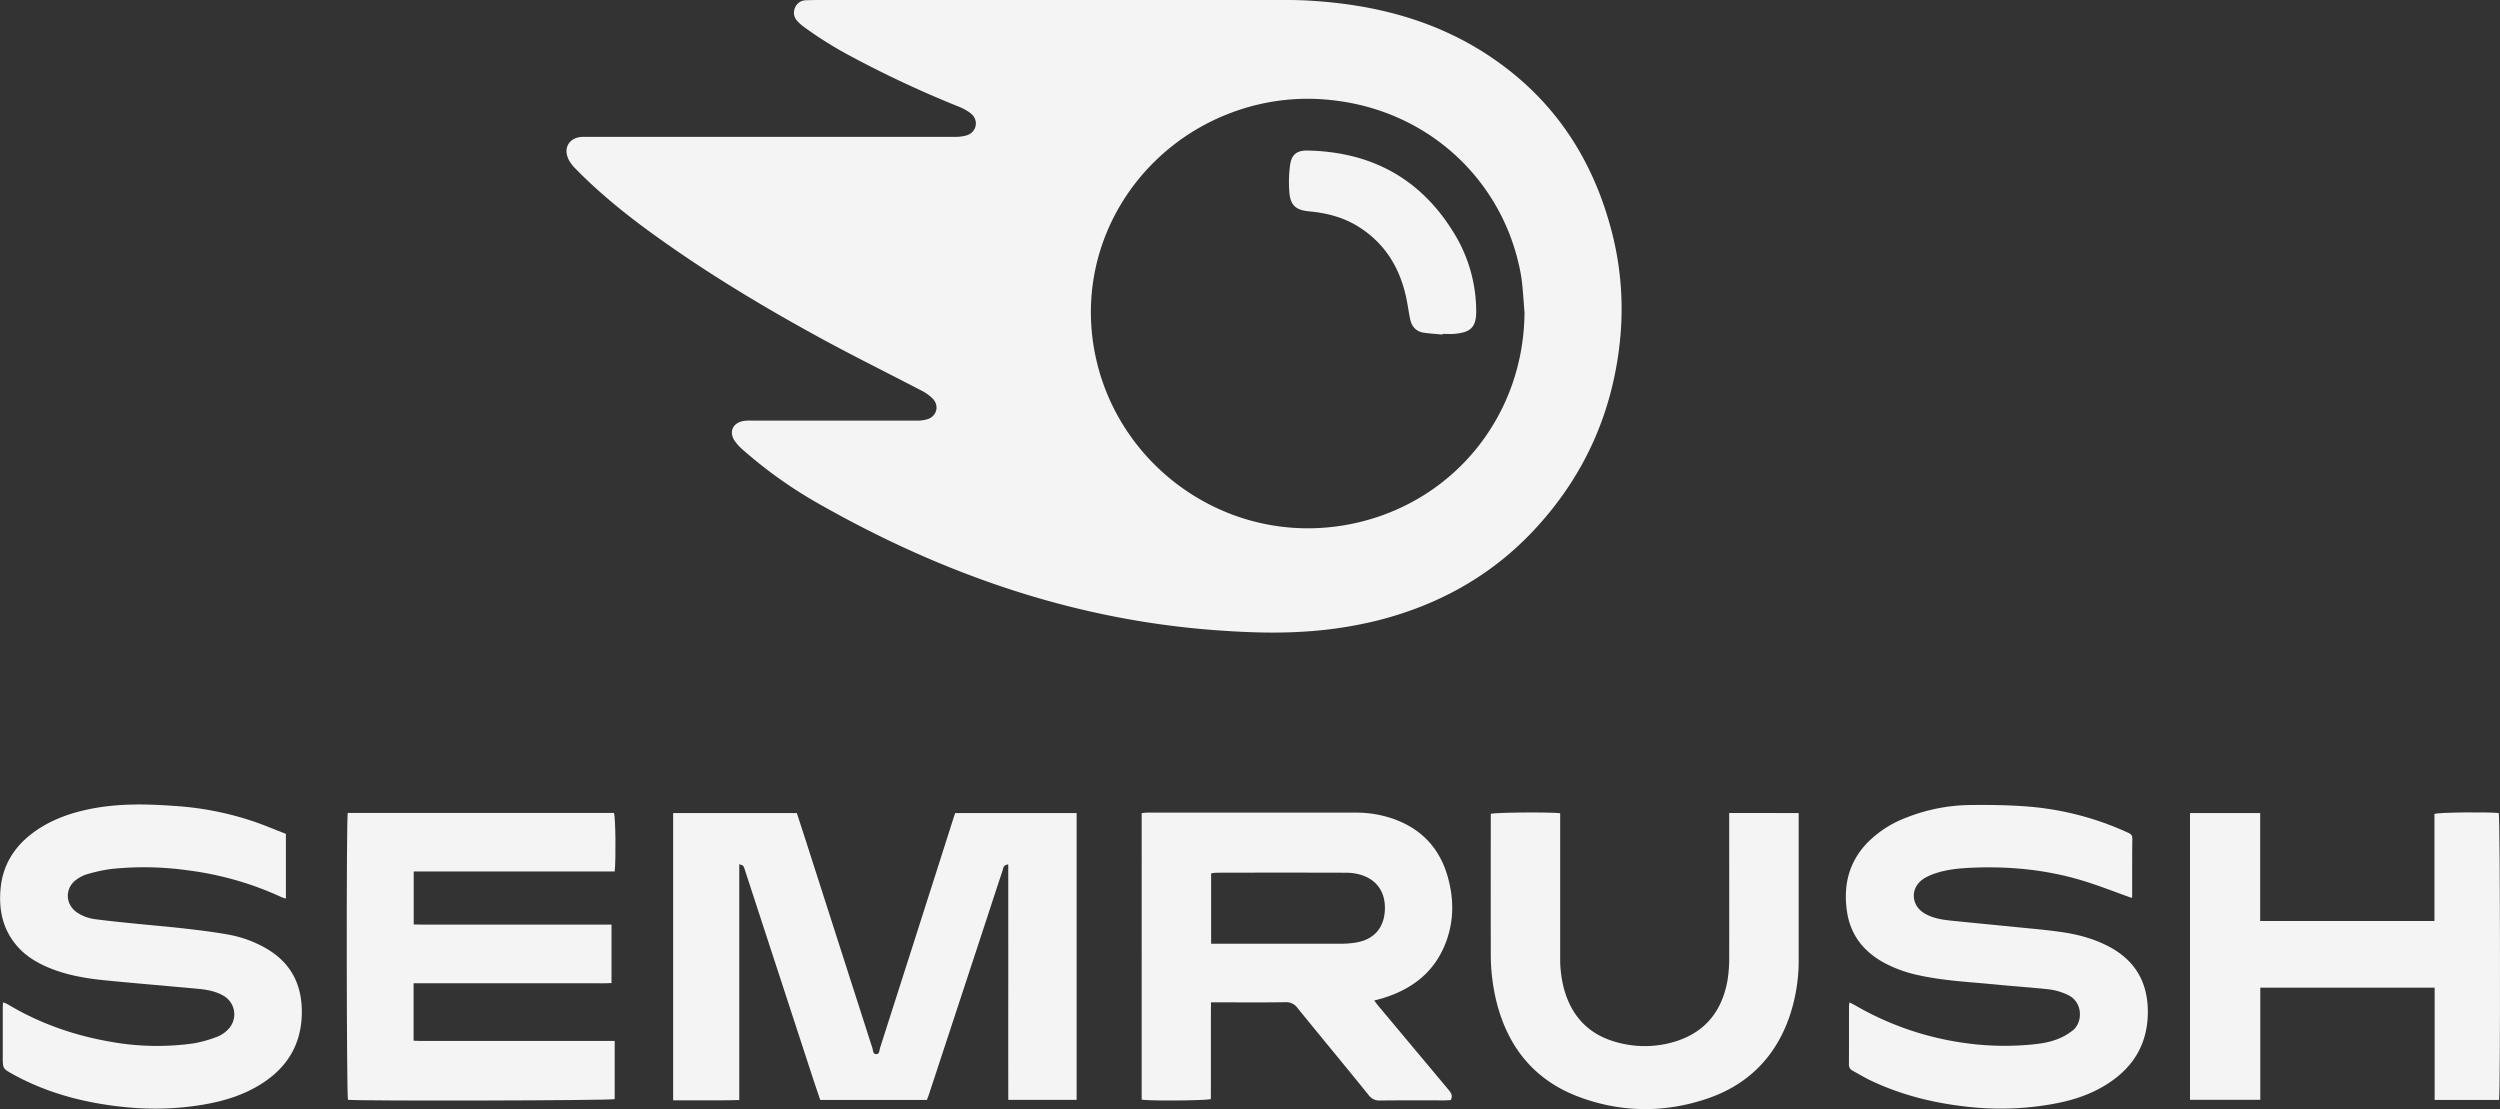
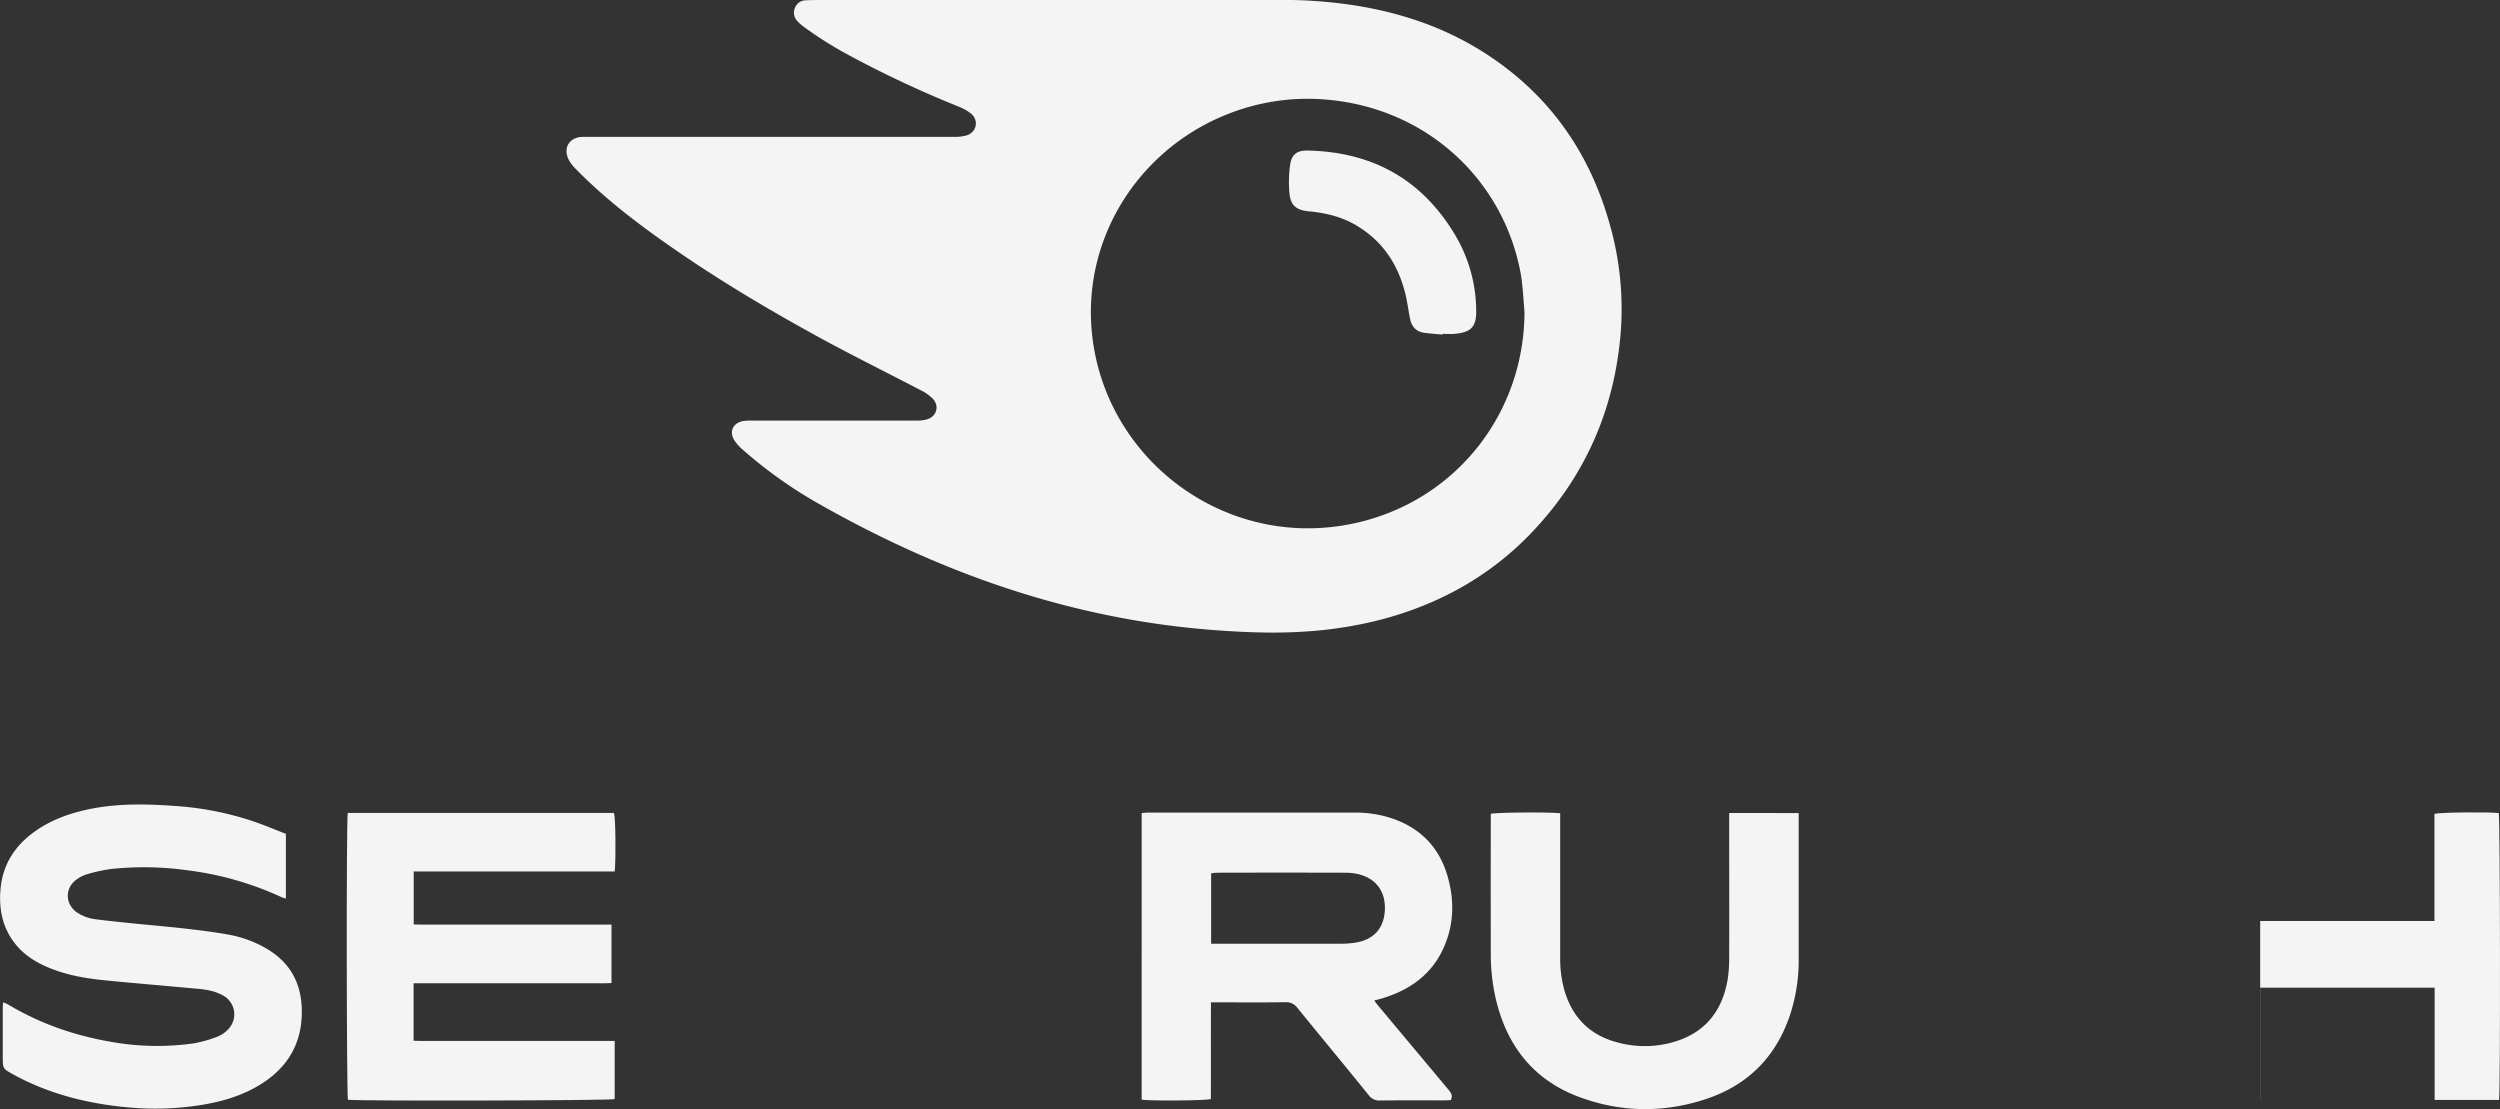
<svg xmlns="http://www.w3.org/2000/svg" viewBox="0 0 1625.97 721.32">
  <rect x="0" y="0" width="1625.97" height="721.32" fill="#333333" stroke="none" />
  <defs>
    <style>.cls-1{fill:#f4f4f4;}</style>
  </defs>
  <title>Semrush</title>
  <g id="Layer_2" data-name="Layer 2">
    <g id="Layer_1-2" data-name="Layer 1">
      <path class="cls-1" d="M689.22,0q65.85,0,131.69,0c9.9,0,19.82-.19,29.7.36,43.48,2.42,84.54,12.88,120.89,38,38.58,26.6,63.13,63.16,75.62,108.07a200.26,200.26,0,0,1,6.87,71.1c-4.21,49.24-23.14,92.2-57.17,128.17-27.64,29.22-61.57,47.83-100.38,57.73a265.45,265.45,0,0,1-48.92,7.4c-18.94,1.2-37.8.43-56.67-.94-92.39-6.75-177.51-36.44-257.6-81.83a292.73,292.73,0,0,1-49.84-35.29,31.73,31.73,0,0,1-5.66-6.16c-3.71-5.69-1.24-11.36,5.39-12.74a27.3,27.3,0,0,1,5.28-.32q53.88,0,107.75,0a21.83,21.83,0,0,0,7.36-1c5.71-2.12,7.41-8.44,3.35-13a27.69,27.69,0,0,0-7.81-5.63c-21.19-11.07-42.64-21.66-63.66-33.06C499.3,201.2,464,180.17,430.49,156.38c-19.79-14-38.87-29-55.88-46.36a26.3,26.3,0,0,1-4.6-5.9c-4.07-7.81.17-14.86,8.92-15.1,1.48,0,3,0,4.44,0Q502,89,620.59,89a26.55,26.55,0,0,0,8.27-1c6.43-2.18,7.89-9.79,2.66-14.14a32.14,32.14,0,0,0-8.45-4.69,700.88,700.88,0,0,1-68.58-32,252,252,0,0,1-31.58-19.63,27.91,27.91,0,0,1-4.3-3.81,7.79,7.79,0,0,1-1.56-8.64A7.6,7.6,0,0,1,524.28.19c2.21-.11,4.43-.17,6.64-.17Zm302.3,203.16c-.54-6.62-.94-13.25-1.67-19.85a104.53,104.53,0,0,0-2.14-11.75c-12.93-56.34-60.43-101-124.37-106.72a140.49,140.49,0,0,0-58.06,6.87c-66.09,22.34-108,89.83-92.58,160.83,16.36,75.13,92.39,126.22,171.68,107C947.82,324.13,991.17,268.46,991.52,203.18Z" />
-       <path class="cls-1" d="M655.76,562.21c-3.26.37-3.17,2.38-3.62,3.73-3.74,11.2-7.37,22.43-11.06,33.65q-18.45,56.14-36.94,112.29c-.36,1.11-.81,2.19-1.3,3.49H533.46c-1.59-4.73-3.22-9.45-4.77-14.18q-22-67.34-44-134.68a13.76,13.76,0,0,0-1.29-3.27c-.35-.53-1.32-.65-2.59-1.21V715.45c-14.51.4-28.59.08-43,.21V528.82h80.45c2.76,8.53,5.54,17,8.28,25.59q20.43,63.66,40.87,127.3c.46,1.44.27,3.73,2.26,3.87,2.48.17,2.18-2.41,2.66-3.91q23.79-74.2,47.45-148.45c.44-1.39.91-2.78,1.45-4.42h79V715.33H655.78q-.06-38.4,0-76.63Z" />
      <path class="cls-1" d="M893.78,650.73c1.1,1.43,1.93,2.59,2.85,3.69q22.61,27,45.24,54.07c1.66,2,3.28,3.87,1.68,7-1.33.06-2.77.18-4.21.18-13.89,0-27.79-.09-41.68.08a8.45,8.45,0,0,1-7.49-3.49c-15.34-19-30.9-37.73-46.28-56.66a8.87,8.87,0,0,0-7.77-3.78c-14.48.22-29,.09-43.46.09H787.6c-.11,21.17,0,42.09-.07,62.91-3.3,1-39,1.3-45,.36V528.83c1.25-.11,2.52-.31,3.79-.31q67.63,0,135.26,0a73.47,73.47,0,0,1,23.94,3.81c18.2,6.23,30.29,18.5,35.79,36.95,4,13.47,4.49,27.14.13,40.61-6.75,20.85-21.72,33.14-42.23,39.36C897.54,649.74,895.87,650.16,893.78,650.73ZM787.7,613.79h5.66q39.69,0,79.38,0a58.76,58.76,0,0,0,8.37-.65c11.91-1.7,18.9-9,19.57-20.93.66-11.73-5.13-20.46-16.59-23.51a34.86,34.86,0,0,0-8.75-1.1q-42.12-.12-84.25,0a26,26,0,0,0-3.39.44Z" />
-       <path class="cls-1" d="M1386.49,584c-10.91-3.87-21.33-8-32-11.26-23.09-7-46.84-9.36-70.9-8.43-8.1.32-16.24.95-24,3.43a36.08,36.08,0,0,0-8.08,3.51c-9.31,5.76-9,17.68.6,23.06,5.25,2.95,11.11,3.88,17,4.48,14.25,1.46,28.5,2.81,42.75,4.24,9.26.93,18.53,1.7,27.74,3,11.3,1.54,22.29,4.39,32.43,9.83,16.48,8.85,24.65,22.69,24.89,41.37.26,20.32-8.38,35.84-25.16,47-10.49,7-22.19,11-34.44,13.38a191.76,191.76,0,0,1-60,1.94c-21.26-2.49-41.72-7.75-61.06-17-3.85-1.85-7.5-4.12-11.27-6.15a4.27,4.27,0,0,1-2.47-4.24c.09-12.71,0-25.42.07-38.13a15.38,15.38,0,0,1,.31-2.08c1.4.72,2.55,1.25,3.64,1.89A195.1,195.1,0,0,0,1275.37,678a185.17,185.17,0,0,0,44.62,1.47c6.75-.59,13.54-1.5,19.8-4.32a36.24,36.24,0,0,0,8.61-5.25c6.26-5.31,6.22-17.86-3-22.57a39.76,39.76,0,0,0-14-4c-10.57-1.14-21.19-1.81-31.77-2.86-17.31-1.73-34.76-2.44-51.83-6.2a84.15,84.15,0,0,1-22.4-8.1c-13.4-7.3-22-18.23-24.17-33.54-2.51-17.38,1.46-32.83,14.25-45.5a71.27,71.27,0,0,1,25-15.61,116.1,116.1,0,0,1,40.63-7.94c12.68-.16,25.43,0,38.06,1a192.49,192.49,0,0,1,64.34,16.75c1.75.8,3.36,1.39,3.33,4-.16,12.56-.09,25.12-.11,37.68A4,4,0,0,1,1386.49,584Z" />
      <path class="cls-1" d="M185.94,542.32V584.4a24.37,24.37,0,0,1-2.95-.95,206.36,206.36,0,0,0-60.14-17.3A205,205,0,0,0,72,565.21a105.17,105.17,0,0,0-15.52,3.42A22.54,22.54,0,0,0,49.82,572c-7.69,5.44-7.59,15.93.13,21.36a27.46,27.46,0,0,0,12.37,4.53c8.19,1.07,16.42,1.89,24.64,2.72,10.87,1.11,21.77,2,32.62,3.24,9.67,1.11,19.35,2.27,28.93,4a75.67,75.67,0,0,1,23.65,8.45c17.51,9.7,24.86,24.89,24.09,44.47-.79,19.82-10.37,34.37-27,44.63-11.48,7.09-24.16,10.87-37.35,13.09a188.84,188.84,0,0,1-48.14,1.78C57.35,717.9,32,711.65,8.6,698.79,1.76,695,1.8,695,1.8,687.29q0-15.75,0-31.49c0-1.15.1-2.3.17-3.87a22.34,22.34,0,0,1,3,1.21c20.74,12.46,43.19,20.31,67,24.41a169.52,169.52,0,0,0,54.27,1,81.17,81.17,0,0,0,15.24-4.36,19.25,19.25,0,0,0,6.57-4.39,13.93,13.93,0,0,0-3.24-22.48c-4.88-2.68-10.26-3.67-15.71-4.18-20.15-1.86-40.31-3.54-60.44-5.51-12.2-1.2-24.28-3.19-35.77-7.78-8.19-3.28-15.7-7.63-21.58-14.33-9.6-10.94-12.29-24-10.89-38,1.57-15.88,9.71-27.93,22.57-37,10.7-7.51,22.76-11.75,35.45-14.34,18.27-3.72,36.7-3.34,55.16-2a200.48,200.48,0,0,1,51.1,10C171.85,536.6,178.89,539.59,185.94,542.32Z" />
      <path class="cls-1" d="M269,639.52v37.36c5.4.26,10.8.09,16.19.12s10.94,0,16.4,0h98.2v37.86c-3,.94-166.15,1.34-173.49.42-.91-3.22-1.09-181.82-.14-186.56H399.34c1,3.1,1.33,29.16.46,38.09-10.8,0-21.67,0-32.55,0H269.07v34.44c8.54.22,17,.07,25.54.1s17.15,0,25.72,0h77.39v38c-4.49.33-9.15.11-13.8.15-4.88,0-9.76,0-14.63,0H269Z" />
-       <path class="cls-1" d="M1583.34,599V529.32c3.61-1,34.23-1.29,41.82-.53.92,3.12,1.15,181.47.19,186.58h-41.89v-73H1470.07v72.92h-45.71V528.82H1470V599Z" />
+       <path class="cls-1" d="M1583.34,599V529.32c3.61-1,34.23-1.29,41.82-.53.92,3.12,1.15,181.47.19,186.58h-41.89v-73H1470.07v72.92h-45.71H1470V599Z" />
      <path class="cls-1" d="M1169.84,528.8v4.81q0,45.23,0,90.45a112.8,112.8,0,0,1-5.81,36.59c-9.13,26.83-27.25,45-54,54-27.34,9.15-55,9-82.12-.88C998,702.92,980.34,680.9,973,650.31A129.43,129.43,0,0,1,969.59,620q-.08-42.79,0-85.58V529.3c3.59-.94,38.39-1.2,45.13-.36v5q0,44.34,0,88.69a77,77,0,0,0,2.51,20.6c5,18,16.25,29.78,34.41,34.66a67.19,67.19,0,0,0,38-.53c19.78-6.16,30.6-20.24,34-40.3a89.62,89.62,0,0,0,1-14.56c.09-29.41,0-58.82,0-88.24v-5.5Z" />
      <path class="cls-1" d="M938.21,217.6c-4-.37-7.92-.63-11.86-1.15-5.18-.67-8.15-3.92-9.21-8.86-1-4.76-1.59-9.61-2.63-14.36-4.31-19.63-14.18-35.5-31.6-46.17-9.65-5.91-20.32-8.56-31.46-9.59-8.53-.8-12.14-3.84-12.86-12.29a84.6,84.6,0,0,1,.43-17.64c.91-7,4.39-9.77,11.46-9.62,42.54.86,75.09,19.17,96.62,56.11a97.11,97.11,0,0,1,13,48.23c.15,11.21-4.28,14-14.34,14.89-2.49.21-5,0-7.53,0Z" />
    </g>
  </g>
</svg>